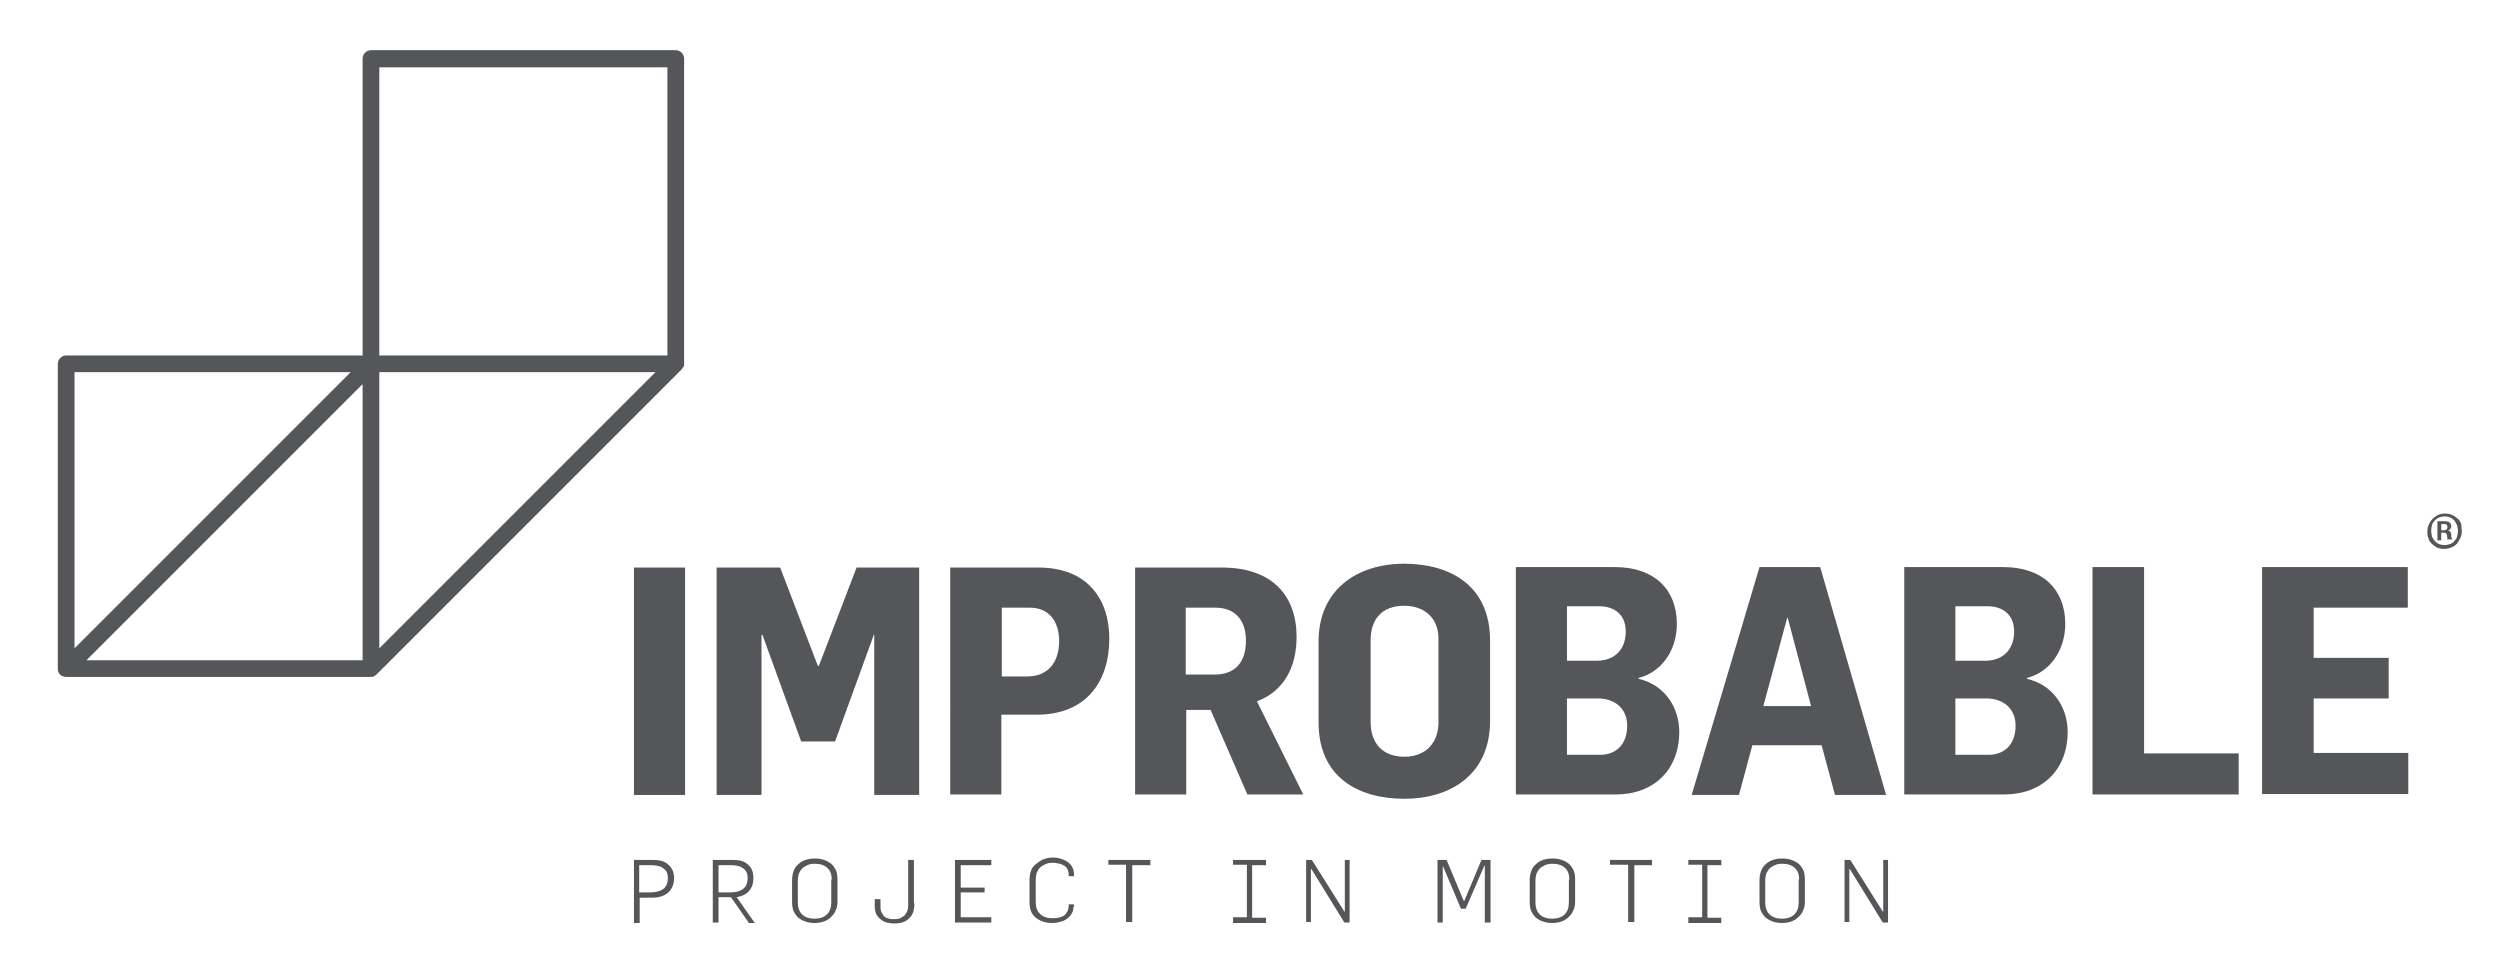
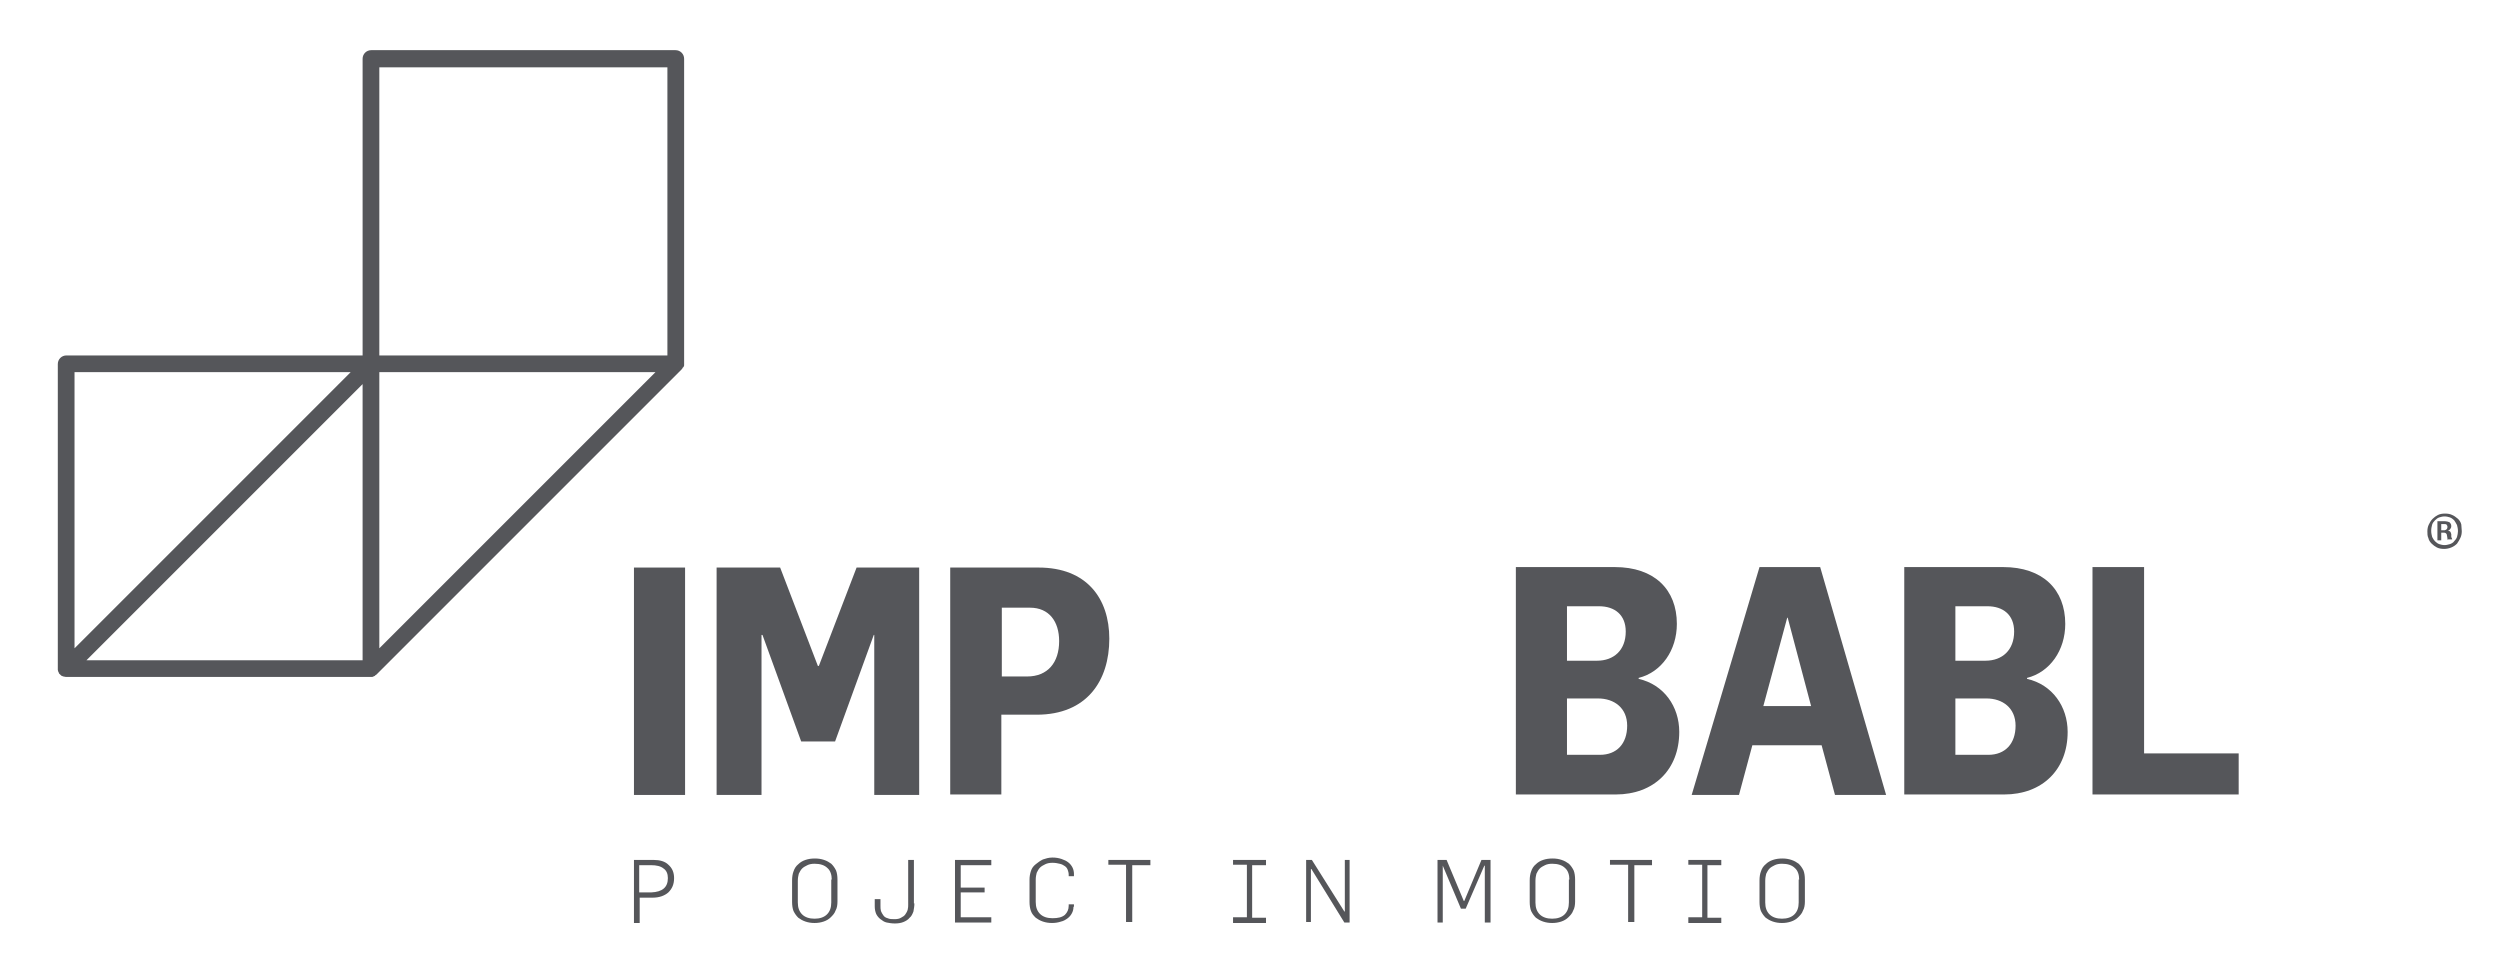
<svg xmlns="http://www.w3.org/2000/svg" version="1.1" id="Layer_1" x="0px" y="0px" viewBox="0 0 523.3 199.8" style="enable-background:new 0 0 523.3 199.8;" xml:space="preserve">
  <style type="text/css">
	.st0{fill:#55565A;}
</style>
  <g id="XMLID_159_">
    <path id="XMLID_852_" class="st0" d="M132.7,118.8h10.7v47.6h-10.7V118.8z" />
    <path id="XMLID_850_" class="st0" d="M150,118.8h13.3l7.9,20.6h0.2l7.9-20.6h13.1v47.6H183v-33.5h-0.1l-8.1,22.3h-7.1l-8.1-22.3   h-0.2v33.5H150V118.8z" />
    <path id="XMLID_845_" class="st0" d="M198.9,118.8h18.5c10.1,0,14.8,6.5,14.8,14.9c0,8.8-4.7,15.9-15.2,15.9h-7.4v16.7h-10.7V118.8   z M215,141.6c4.3,0,6.7-2.9,6.7-7.4c0-4.1-2.1-7-6.1-7h-5.9v14.4H215z" />
-     <path id="XMLID_841_" class="st0" d="M237.5,118.8h18.3c10.5,0,15.6,5.9,15.6,14.5c0,6.4-2.7,11.4-8.3,13.5l9.7,19.5h-11.7   l-7.7-17.7h-5.1v17.7h-10.7V118.8z M254.2,141.2c4.3,0,6.6-2.5,6.6-7.1c0-4.1-2.1-6.9-6.4-6.9h-6.2v14H254.2z" />
-     <path id="XMLID_838_" class="st0" d="M276,151.2v-16.9c0-10.9,8.1-16.3,17.9-16.3c9.6,0,18,4.5,18,16.1v16.8   c0,11.4-8.5,16.3-17.9,16.3C284.3,167.2,276,162.7,276,151.2z M301.1,151.2v-17.5c0-4.5-3.1-6.9-7.2-6.9c-4.5,0-7,2.7-7,7.2v17.1   c0,4.5,2.5,7.3,7.1,7.3C298.4,158.4,301.1,155.5,301.1,151.2z" />
    <path id="XMLID_834_" class="st0" d="M317.3,118.7H338c8.3,0,13,4.7,13,11.9c0,5.5-3.2,10.1-8,11.3v0.2c5.3,1.2,8.5,5.8,8.5,11.1   c0,7.9-5.3,13.1-13.3,13.1h-20.9V118.7z M334.3,138.3c3.5,0,6-2.2,6-6.1c0-3.5-2.3-5.3-5.6-5.3H328v11.4H334.3z M334.9,158   c3.5,0,5.7-2.3,5.7-6.1c0-3.7-2.7-5.7-6.1-5.7H328V158H334.9z" />
    <path id="XMLID_341_" class="st0" d="M368.3,118.7H381l13.8,47.7h-10.7l-2.8-10.4h-14.5l-2.8,10.4h-9.9L368.3,118.7z M379.1,147.8   l-4.9-18.5h-0.1l-5,18.5H379.1z" />
    <path id="XMLID_292_" class="st0" d="M398.6,118.7h20.7c8.3,0,13,4.7,13,11.9c0,5.5-3.2,10.1-8,11.3v0.2c5.3,1.2,8.5,5.8,8.5,11.1   c0,7.9-5.3,13.1-13.3,13.1h-20.9V118.7z M415.6,138.3c3.5,0,6-2.2,6-6.1c0-3.5-2.3-5.3-5.6-5.3h-6.7v11.4H415.6z M416.2,158   c3.5,0,5.7-2.3,5.7-6.1c0-3.7-2.7-5.7-6.1-5.7h-6.5V158H416.2z" />
    <path id="XMLID_290_" class="st0" d="M438.1,118.7h10.7v39h19.8v8.6h-30.6V118.7z" />
-     <path id="XMLID_288_" class="st0" d="M473.5,118.7H504v8.5h-19.7v10.5h15.7v8.5h-15.7v11.4h19.8v8.6h-30.6V118.7z" />
    <g id="XMLID_172_">
      <path id="XMLID_243_" class="st0" d="M141.1,183.8c0,1.3-0.4,2.2-1.2,3c-0.8,0.7-1.9,1.1-3.3,1.1h-2.7v5.3h-1.2V180h4.1    c1.3,0,2.4,0.3,3.1,1C140.7,181.7,141.1,182.6,141.1,183.8z M139.8,183.8c0-0.9-0.3-1.6-0.9-2c-0.6-0.5-1.5-0.7-2.6-0.7h-2.5v5.7    h2.5C138.7,186.7,139.8,185.7,139.8,183.8z" />
-       <path id="XMLID_240_" class="st0" d="M156.7,193.1l-3.7-5.3h-2.6v5.3h-1.2V180h4.3c1.3,0,2.4,0.3,3.1,1c0.8,0.7,1.1,1.6,1.1,2.8    c0,1.1-0.3,2-0.9,2.7c-0.6,0.7-1.5,1.1-2.6,1.3l3.8,5.4H156.7z M156.5,183.8c0-0.9-0.3-1.6-0.9-2c-0.6-0.5-1.5-0.7-2.6-0.7h-2.6    v5.7h2.7C155.4,186.7,156.5,185.7,156.5,183.8z" />
      <path id="XMLID_237_" class="st0" d="M175.3,188.7c0,0.7-0.1,1.4-0.4,1.9c-0.2,0.6-0.6,1-1,1.4c-0.4,0.4-0.9,0.7-1.5,0.9    c-0.6,0.2-1.2,0.3-1.9,0.3c-0.7,0-1.3-0.1-1.9-0.3c-0.6-0.2-1.1-0.5-1.5-0.8c-0.4-0.4-0.7-0.8-1-1.4c-0.2-0.5-0.3-1.2-0.3-1.9    v-4.5c0-0.7,0.1-1.4,0.3-1.9c0.2-0.6,0.5-1.1,1-1.5c0.4-0.4,0.9-0.7,1.5-0.9c0.6-0.2,1.2-0.3,2-0.3c0.7,0,1.3,0.1,1.9,0.3    c0.6,0.2,1.1,0.5,1.5,0.8c0.4,0.4,0.7,0.8,1,1.4c0.2,0.5,0.3,1.2,0.3,1.9V188.7z M174.1,184.1c0-1-0.3-1.9-0.9-2.4    c-0.6-0.6-1.5-0.9-2.7-0.9c-0.6,0-1.1,0.1-1.5,0.3c-0.4,0.2-0.8,0.4-1.1,0.7c-0.3,0.3-0.5,0.7-0.7,1.1c-0.1,0.4-0.2,0.9-0.2,1.5    v4.5c0,1.1,0.3,1.9,0.9,2.5c0.6,0.6,1.5,0.9,2.6,0.9c1.1,0,2-0.3,2.6-0.9c0.6-0.6,0.9-1.4,0.9-2.5V184.1z" />
      <path id="XMLID_235_" class="st0" d="M191.4,189.1c0,0.6-0.1,1.1-0.2,1.7c-0.2,0.5-0.4,1-0.8,1.3c-0.3,0.4-0.8,0.7-1.3,0.9    c-0.5,0.2-1.1,0.3-1.8,0.3c-0.6,0-1.2-0.1-1.7-0.2c-0.5-0.1-0.9-0.4-1.3-0.7c-0.4-0.3-0.7-0.7-0.9-1.1c-0.2-0.5-0.3-1-0.3-1.6    v-1.5h1.2v1.4c0,0.4,0,0.7,0.1,1.1c0.1,0.3,0.3,0.6,0.5,0.9c0.2,0.3,0.5,0.5,0.9,0.6c0.4,0.2,0.9,0.2,1.5,0.2c0.5,0,1-0.1,1.3-0.3    c0.4-0.2,0.7-0.4,0.9-0.7c0.2-0.3,0.4-0.6,0.5-1c0.1-0.4,0.1-0.7,0.1-1V180h1.2V189.1z" />
      <path id="XMLID_231_" class="st0" d="M199.9,193.1V180h7.6v1.1h-6.4v4.7h5v1h-5v5.2h6.4v1.1H199.9z" />
      <path id="XMLID_227_" class="st0" d="M224.7,189.8c0,0.5-0.1,0.9-0.3,1.3c-0.2,0.4-0.5,0.8-0.9,1.1c-0.4,0.3-0.9,0.6-1.4,0.7    c-0.6,0.2-1.2,0.3-1.9,0.3c-0.7,0-1.3-0.1-1.9-0.3c-0.6-0.2-1.1-0.5-1.5-0.8c-0.4-0.4-0.8-0.8-1-1.4c-0.2-0.5-0.3-1.2-0.3-1.9    v-4.7c0-0.6,0.1-1.2,0.3-1.8c0.2-0.6,0.5-1,1-1.4s0.9-0.7,1.5-1c0.6-0.2,1.2-0.4,2-0.4c0.7,0,1.3,0.1,1.9,0.3    c0.6,0.2,1,0.4,1.4,0.7c0.4,0.3,0.7,0.7,0.9,1.1c0.2,0.4,0.3,0.9,0.3,1.3v0.5h-1.1v-0.3c0-0.4-0.1-0.7-0.2-1    c-0.1-0.3-0.3-0.6-0.6-0.8c-0.3-0.2-0.6-0.4-1.1-0.5c-0.4-0.1-0.9-0.2-1.5-0.2c-0.6,0-1.1,0.1-1.5,0.3c-0.4,0.2-0.8,0.4-1.1,0.7    c-0.3,0.3-0.5,0.7-0.7,1.1c-0.1,0.4-0.2,0.9-0.2,1.4v4.7c0,1.1,0.3,1.9,0.9,2.5c0.6,0.6,1.5,0.9,2.6,0.9c1.2,0,2-0.2,2.6-0.7    c0.5-0.5,0.8-1.1,0.8-1.9v-0.3h1.1V189.8z" />
      <path id="XMLID_225_" class="st0" d="M237,181v12h-1.3v-12H232V180h8.8v1.1H237z" />
      <path id="XMLID_223_" class="st0" d="M258.1,193.1V192h2.9v-11h-2.9V180h6.9v1.1h-2.9v11h2.9v1.1H258.1z" />
      <path id="XMLID_221_" class="st0" d="M281.4,193.1l-6.9-11.2h-0.1v11.1h-1V180h1.2l6.8,10.8h0.1V180h1v13.1H281.4z" />
      <path id="XMLID_219_" class="st0" d="M310.8,193.1v-11.9h-0.1l-3.9,9h-1l-3.8-9H302v11.9h-1.1V180h1.9l3.6,8.6h0.1l3.6-8.6h1.9    v13.1H310.8z" />
      <path id="XMLID_187_" class="st0" d="M329.7,188.7c0,0.7-0.1,1.4-0.4,1.9c-0.2,0.6-0.6,1-1,1.4c-0.4,0.4-0.9,0.7-1.5,0.9    c-0.6,0.2-1.2,0.3-1.9,0.3c-0.7,0-1.3-0.1-1.9-0.3c-0.6-0.2-1.1-0.5-1.5-0.8c-0.4-0.4-0.7-0.8-1-1.4c-0.2-0.5-0.3-1.2-0.3-1.9    v-4.5c0-0.7,0.1-1.4,0.3-1.9c0.2-0.6,0.5-1.1,1-1.5c0.4-0.4,0.9-0.7,1.5-0.9c0.6-0.2,1.2-0.3,2-0.3c0.7,0,1.3,0.1,1.9,0.3    c0.6,0.2,1.1,0.5,1.5,0.8c0.4,0.4,0.7,0.8,1,1.4c0.2,0.5,0.3,1.2,0.3,1.9V188.7z M328.5,184.1c0-1-0.3-1.9-0.9-2.4    c-0.6-0.6-1.5-0.9-2.7-0.9c-0.6,0-1.1,0.1-1.5,0.3c-0.4,0.2-0.8,0.4-1.1,0.7c-0.3,0.3-0.5,0.7-0.7,1.1c-0.1,0.4-0.2,0.9-0.2,1.5    v4.5c0,1.1,0.3,1.9,0.9,2.5c0.6,0.6,1.5,0.9,2.6,0.9c1.1,0,2-0.3,2.6-0.9c0.6-0.6,0.9-1.4,0.9-2.5V184.1z" />
      <path id="XMLID_180_" class="st0" d="M342.1,181v12h-1.3v-12h-3.8V180h8.8v1.1H342.1z" />
      <path id="XMLID_178_" class="st0" d="M353.4,193.1V192h2.9v-11h-2.9V180h6.9v1.1h-2.9v11h2.9v1.1H353.4z" />
      <path id="XMLID_175_" class="st0" d="M377.8,188.7c0,0.7-0.1,1.4-0.4,1.9c-0.2,0.6-0.6,1-1,1.4c-0.4,0.4-0.9,0.7-1.5,0.9    c-0.6,0.2-1.2,0.3-1.9,0.3c-0.7,0-1.3-0.1-1.9-0.3c-0.6-0.2-1.1-0.5-1.5-0.8c-0.4-0.4-0.7-0.8-1-1.4c-0.2-0.5-0.3-1.2-0.3-1.9    v-4.5c0-0.7,0.1-1.4,0.3-1.9c0.2-0.6,0.5-1.1,1-1.5c0.4-0.4,0.9-0.7,1.5-0.9c0.6-0.2,1.2-0.3,2-0.3c0.7,0,1.3,0.1,1.9,0.3    c0.6,0.2,1.1,0.5,1.5,0.8c0.4,0.4,0.7,0.8,1,1.4c0.2,0.5,0.3,1.2,0.3,1.9V188.7z M376.6,184.1c0-1-0.3-1.9-0.9-2.4    c-0.6-0.6-1.5-0.9-2.7-0.9c-0.6,0-1.1,0.1-1.5,0.3c-0.4,0.2-0.8,0.4-1.1,0.7c-0.3,0.3-0.5,0.7-0.7,1.1c-0.1,0.4-0.2,0.9-0.2,1.5    v4.5c0,1.1,0.3,1.9,0.9,2.5c0.6,0.6,1.5,0.9,2.6,0.9c1.1,0,2-0.3,2.6-0.9c0.6-0.6,0.9-1.4,0.9-2.5V184.1z" />
-       <path id="XMLID_173_" class="st0" d="M394.1,193.1l-6.9-11.2h-0.1v11.1h-1V180h1.2l6.8,10.8h0.1V180h1v13.1H394.1z" />
    </g>
    <g id="XMLID_166_">
      <path id="XMLID_167_" class="st0" d="M515.3,111.2c0,0.5-0.1,1-0.3,1.4c-0.2,0.4-0.4,0.8-0.7,1.2c-0.3,0.3-0.7,0.6-1.2,0.8    c-0.5,0.2-1,0.3-1.5,0.3c-0.6,0-1.1-0.1-1.5-0.3c-0.4-0.2-0.8-0.5-1.1-0.8c-0.3-0.3-0.6-0.7-0.7-1.2c-0.2-0.4-0.2-0.9-0.2-1.4    c0-0.5,0.1-1,0.3-1.4c0.2-0.4,0.4-0.8,0.8-1.2c0.3-0.3,0.7-0.6,1.1-0.8c0.4-0.2,0.9-0.3,1.5-0.3c0.6,0,1.1,0.1,1.5,0.3    c0.5,0.2,0.8,0.5,1.2,0.8c0.3,0.3,0.6,0.7,0.7,1.2C515.2,110.2,515.3,110.7,515.3,111.2z M514.5,111.2c0-0.5-0.1-0.9-0.2-1.3    c-0.2-0.4-0.4-0.7-0.6-1c-0.3-0.3-0.6-0.5-0.9-0.6c-0.3-0.1-0.7-0.2-1.1-0.2c-0.4,0-0.8,0.1-1.1,0.2c-0.3,0.1-0.6,0.3-0.9,0.6    c-0.3,0.3-0.5,0.6-0.6,0.9c-0.1,0.4-0.2,0.8-0.2,1.3c0,0.5,0.1,0.9,0.2,1.3c0.2,0.4,0.4,0.7,0.6,0.9c0.3,0.3,0.6,0.5,0.9,0.6    c0.3,0.1,0.7,0.2,1.1,0.2c0.4,0,0.7-0.1,1.1-0.2c0.3-0.1,0.7-0.3,0.9-0.6c0.3-0.3,0.5-0.6,0.6-0.9    C514.4,112,514.5,111.6,514.5,111.2z M512.4,113.1c0-0.1,0-0.1-0.1-0.2c0-0.1,0-0.1,0-0.2l-0.1-0.6c0-0.4-0.3-0.6-0.6-0.6H511v1.6    h-0.8v-4h1.6c0.3,0,0.6,0.1,0.9,0.2c0.2,0.2,0.4,0.4,0.4,0.8c0,0.3-0.1,0.5-0.2,0.6c-0.1,0.2-0.3,0.3-0.5,0.3v0    c0.2,0.1,0.4,0.2,0.5,0.3c0.1,0.1,0.1,0.3,0.2,0.5l0,0.5c0,0.1,0,0.2,0.1,0.3c0,0.1,0.1,0.2,0.1,0.3v0H512.4z M512.3,110.3    c0-0.2-0.1-0.4-0.2-0.5c-0.1-0.1-0.3-0.1-0.5-0.1H511v1.3h0.7C512.1,110.9,512.3,110.7,512.3,110.3z" />
    </g>
    <path id="XMLID_160_" class="st0" d="M143.2,76.5C143.2,76.5,143.2,76.5,143.2,76.5c0-0.1,0-0.2,0-0.3V12.3c0-1-0.8-1.8-1.8-1.8   H77.7c-1,0-1.8,0.8-1.8,1.8v62.1H13.9c-1,0-1.8,0.8-1.8,1.8v63.8c0,0,0,0.1,0,0.1c0,0,0,0.1,0,0.1c0,0.2,0.1,0.3,0.1,0.4   c0,0,0,0,0,0l0,0c0.1,0.1,0.1,0.3,0.2,0.4c0,0,0,0.1,0.1,0.1c0.1,0.1,0.2,0.2,0.3,0.3c0,0,0,0,0,0c0.1,0.1,0.3,0.1,0.4,0.2   c0,0,0.1,0,0.1,0c0.1,0,0.3,0.1,0.5,0.1h63.8c0.1,0,0.2,0,0.3,0c0.1,0,0.1,0,0.2-0.1c0,0,0.1,0,0.1,0c0.1,0,0.1-0.1,0.2-0.1   c0,0,0.1,0,0.1-0.1c0.1-0.1,0.2-0.1,0.3-0.2l63.8-63.8c0.1-0.1,0.2-0.2,0.3-0.4c0,0,0-0.1,0.1-0.1   C143.1,76.8,143.2,76.6,143.2,76.5z M79.4,14.1h60.3v60.3H79.4V14.1z M73.4,77.9l-57.8,57.8V77.9H73.4z M18.1,138.2l57.8-57.8v57.8   H18.1z M79.4,135.7V77.9h57.8L79.4,135.7z" />
  </g>
</svg>